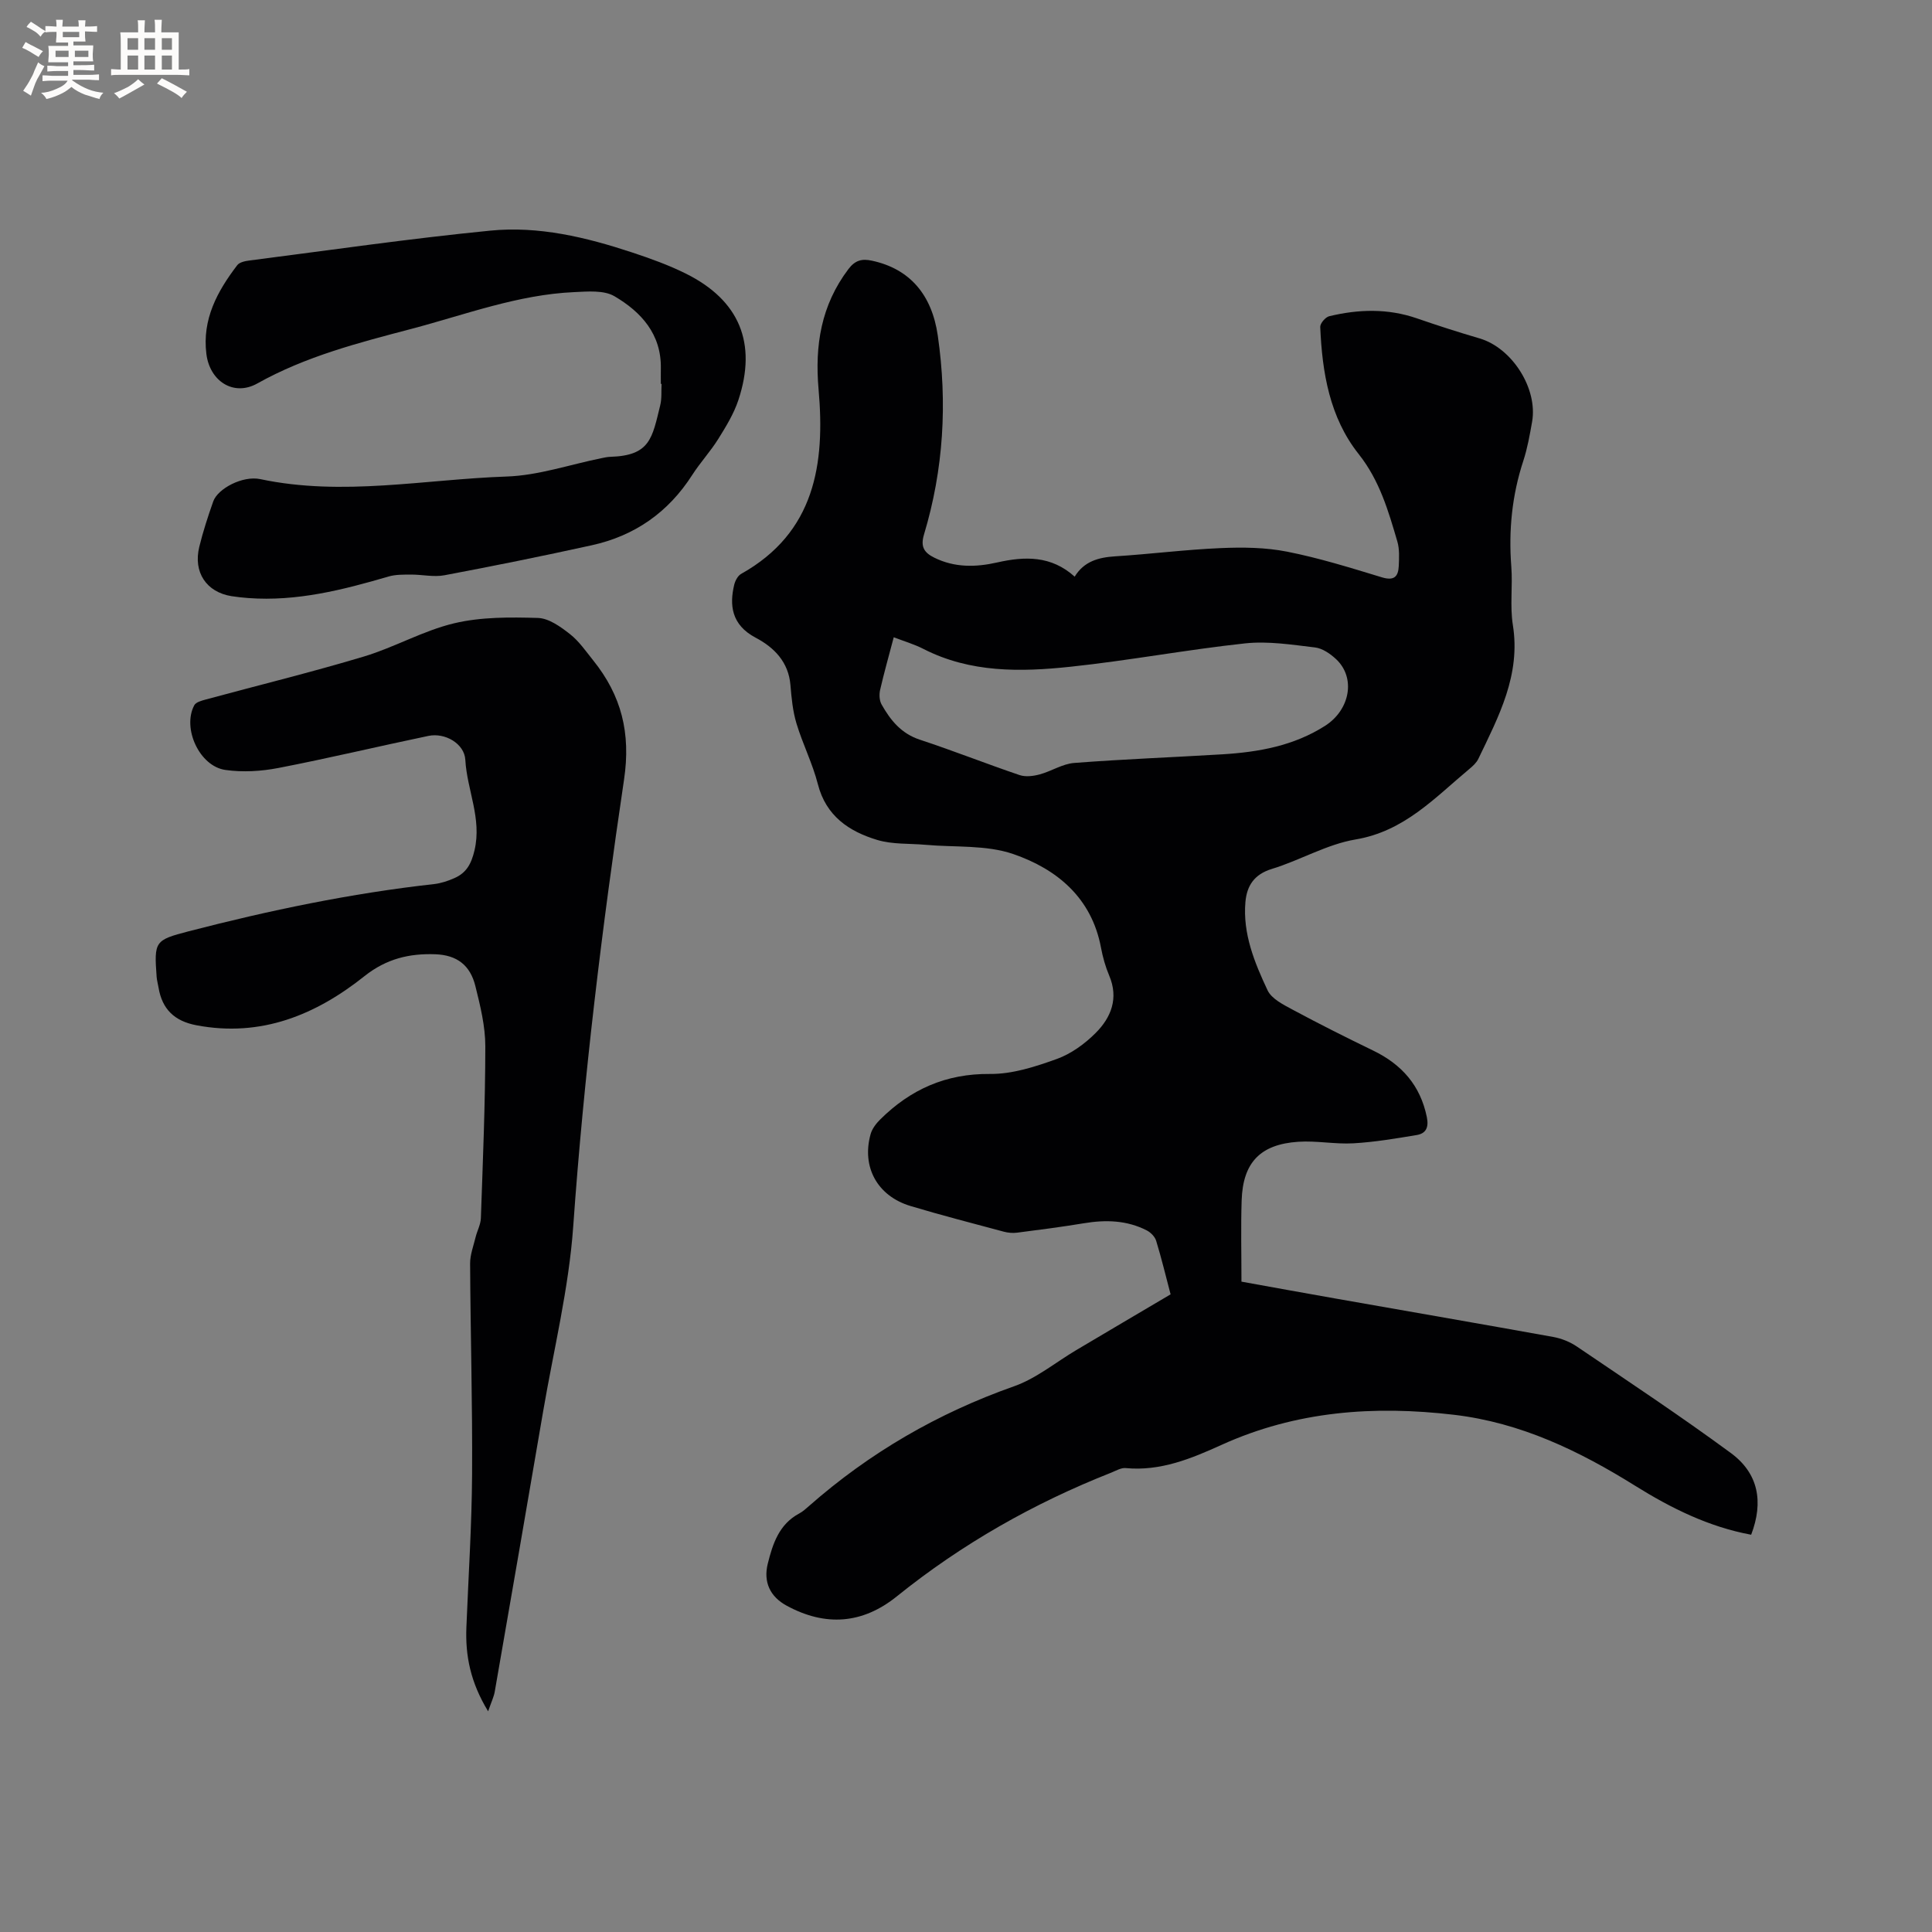
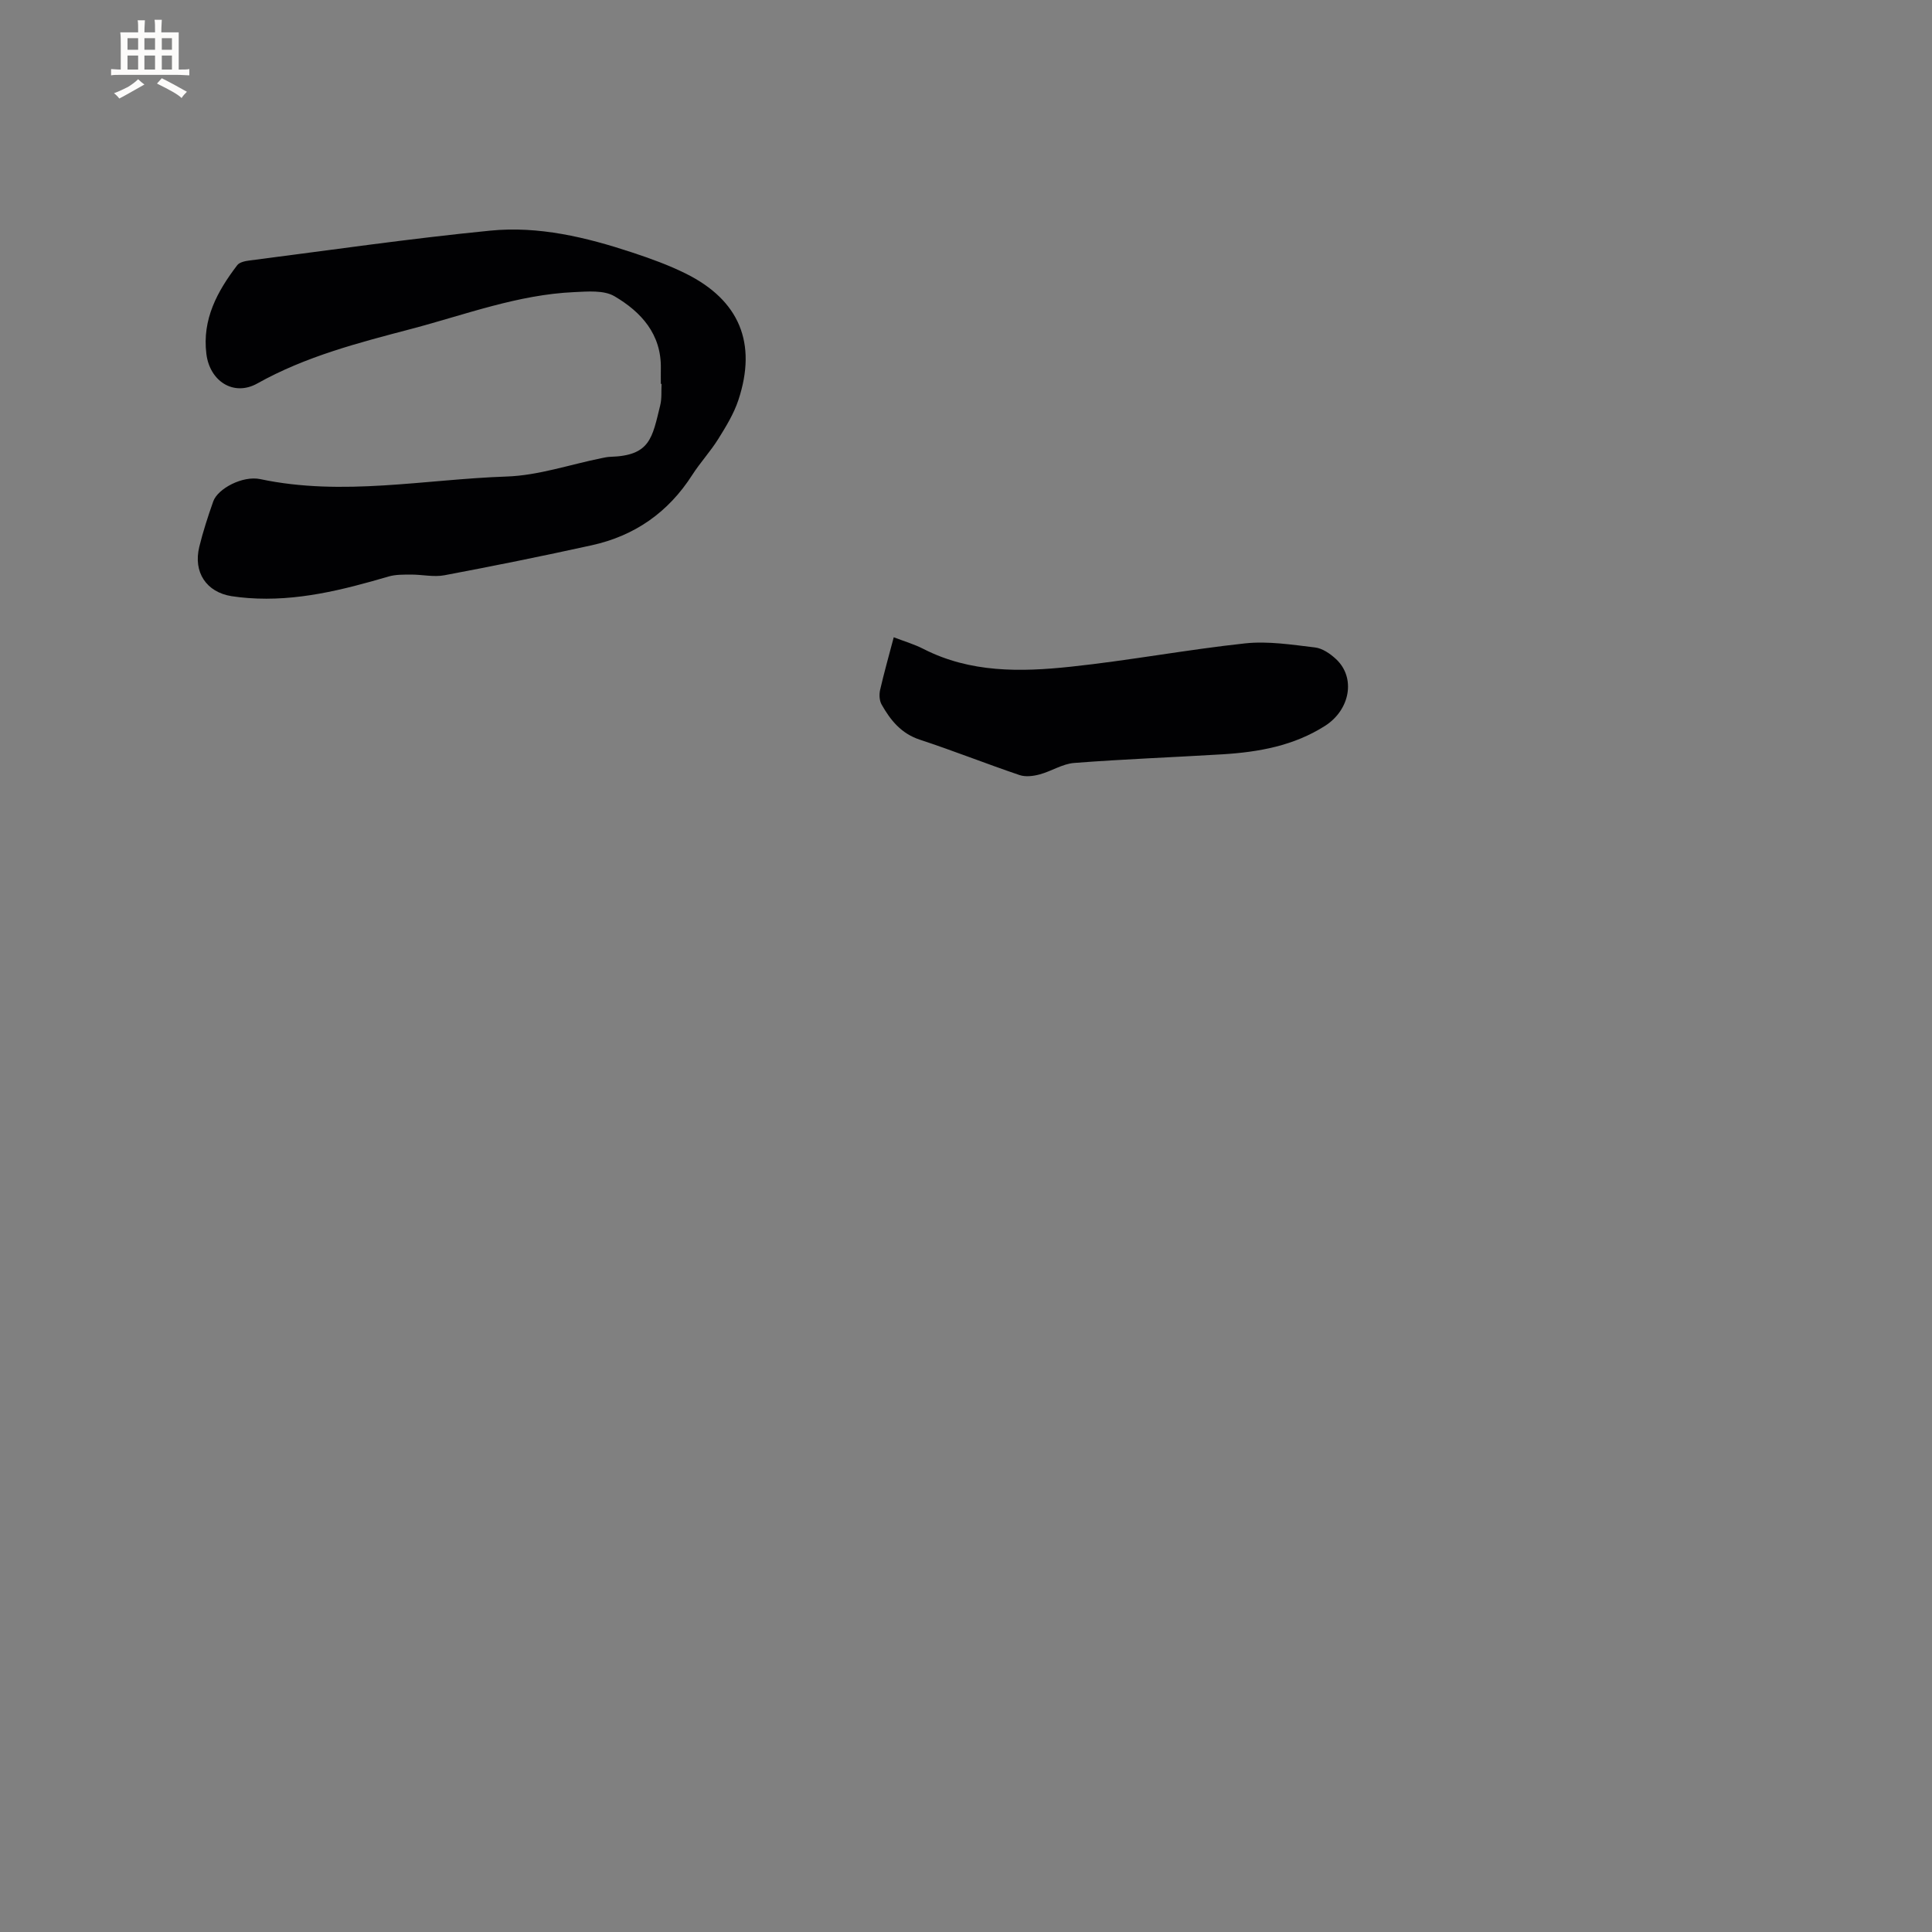
<svg xmlns="http://www.w3.org/2000/svg" enable-background="new 0 0 400 400" viewBox="0 0 400 400">
  <rect x="0" y="0" width="400" height="400" fill="#808080" stroke="none" />
  <g fill="#010103">
-     <path d="m242.36 267.98c-1-3.78-1.88-7.47-2.99-11.09-.26-.85-1.13-1.73-1.95-2.15-4.12-2.11-8.5-2.23-13-1.48-4.59.76-9.21 1.36-13.83 1.95-.91.12-1.9.03-2.79-.21-6.44-1.73-12.9-3.39-19.29-5.31-6.86-2.06-10.16-8.08-8.26-14.88.31-1.12 1.15-2.21 2-3.05 6.28-6.22 13.6-9.5 22.72-9.41 4.62.05 9.41-1.51 13.85-3.11 2.96-1.07 5.79-3.13 8.04-5.39 3.19-3.2 4.78-7.17 2.79-11.86-.78-1.84-1.33-3.81-1.7-5.78-1.93-10.33-9.11-16.26-18.14-19.38-5.61-1.94-12.09-1.37-18.17-1.92-3.35-.3-6.87-.06-10.02-1.01-5.84-1.76-10.61-4.95-12.29-11.55-1.1-4.29-3.15-8.32-4.43-12.57-.77-2.55-1.03-5.29-1.25-7.97-.4-4.77-3.4-7.78-7.18-9.77-5.12-2.69-5.44-6.87-4.46-10.97.2-.83.74-1.86 1.43-2.25 15.3-8.56 17.4-22.77 16.04-38.17-.81-9.16.52-17.45 6.17-24.93 1.41-1.87 2.84-2.19 4.86-1.75 7.87 1.68 12.43 7.06 13.65 15.52 2.01 13.96 1.2 27.7-2.86 41.19-.75 2.5.02 3.73 2.12 4.77 4.23 2.1 8.62 2 13.04 1 5.71-1.29 11.17-1.45 16.04 2.94 1.95-3.19 4.95-3.99 8.41-4.21 7.27-.46 14.52-1.39 21.79-1.7 4.59-.2 9.32-.15 13.8.74 6.63 1.31 13.13 3.34 19.61 5.31 2.54.77 3.39-.16 3.49-2.36.07-1.68.17-3.47-.29-5.04-1.87-6.37-3.68-12.66-8.01-18.12-6.02-7.59-7.56-16.88-7.96-26.32-.03-.74 1.08-2.03 1.86-2.22 6.06-1.46 12.12-1.64 18.15.44 4.3 1.49 8.64 2.88 13 4.16 6.7 1.97 12.08 10.38 10.85 17.28-.48 2.71-.96 5.45-1.81 8.05-2.35 7.15-3.07 14.43-2.49 21.92.31 4.01-.31 8.13.32 12.07 1.66 10.36-2.94 18.96-7.14 27.71-.39.82-1.15 1.51-1.87 2.11-7.15 5.96-13.47 12.9-23.55 14.59-5.95 1-11.47 4.31-17.33 6.1-3.68 1.12-5.19 3.51-5.48 6.86-.57 6.56 1.89 12.53 4.58 18.26.83 1.77 3.26 2.98 5.19 4.02 5.49 2.95 11.07 5.75 16.68 8.47 5.91 2.86 9.77 7.21 11.11 13.77.43 2.11-.15 3.4-2.11 3.72-4.34.72-8.7 1.46-13.08 1.71-3.78.22-7.62-.57-11.4-.32-7.9.52-11.49 4.3-11.75 12.13-.18 5.49-.04 10.99-.04 16.83 6.42 1.16 12.95 2.35 19.49 3.5 15.02 2.65 30.04 5.24 45.05 7.95 1.71.31 3.47 1.01 4.91 1.99 10.69 7.25 21.47 14.39 31.87 22.04 5.74 4.22 6.8 10.13 4.21 16.92-8.73-1.61-16.55-5.48-23.99-10.12-11.61-7.24-23.7-13.08-37.51-14.71-16.6-1.96-32.71-.78-48.16 6.23-6.26 2.84-12.66 5.49-19.85 4.8-.95-.09-2 .55-2.97.94-16.07 6.34-30.92 14.76-44.4 25.62-7.11 5.73-14.78 6.29-22.81 1.93-3.42-1.86-4.86-4.87-3.91-8.7 1.03-4.14 2.34-8.16 6.51-10.39.74-.39 1.38-.98 2.02-1.54 12.54-11.04 26.68-19.23 42.47-24.8 4.6-1.62 8.59-4.95 12.86-7.48 6.43-3.82 12.9-7.63 19.54-11.55zm-57.32-136.04c-1.04 3.95-2.02 7.4-2.82 10.89-.22.95-.16 2.2.3 3.02 1.84 3.26 4.06 6.03 7.94 7.3 6.93 2.28 13.72 4.98 20.63 7.32 1.24.42 2.85.22 4.17-.14 2.42-.65 4.72-2.19 7.14-2.37 10.23-.79 20.49-1.17 30.74-1.79 7.46-.46 14.71-1.76 21.18-5.88 5.22-3.32 6.42-9.99 2.29-13.83-1.19-1.11-2.81-2.23-4.34-2.41-4.79-.57-9.71-1.35-14.45-.85-12.09 1.3-24.08 3.56-36.18 4.84-10.34 1.1-20.73 1.28-30.44-3.68-1.95-1-4.09-1.62-6.16-2.42z" />
-     <path d="m101.06 354.31c-3.68-6.04-4.73-11.55-4.5-17.37.42-10.59 1.12-21.17 1.18-31.76.09-14.52-.33-29.04-.41-43.57-.01-1.82.7-3.66 1.14-5.47.32-1.32 1.04-2.6 1.09-3.92.41-11.86.91-23.73.92-35.59 0-4.16-1.04-8.39-2.06-12.48-1.07-4.32-3.81-6.41-8.27-6.58-5.37-.2-10.16.92-14.69 4.53-10.09 8.03-21.42 12.71-34.79 10.17-4.55-.86-7.11-3.33-7.85-7.82-.12-.73-.33-1.45-.39-2.18-.54-7.39-.39-7.63 6.65-9.46 16.72-4.33 33.6-7.86 50.78-9.77 1.44-.16 2.9-.65 4.23-1.24 2.46-1.09 3.48-2.9 4.15-5.74 1.56-6.59-1.55-12.48-1.9-18.74-.18-3.35-4.19-5.68-7.64-4.96-10.36 2.16-20.66 4.63-31.05 6.64-3.57.69-7.4.92-10.98.41-5.38-.76-8.98-8.64-6.45-13.39.34-.65 1.53-.96 2.4-1.2 10.92-2.96 21.91-5.65 32.74-8.9 6.35-1.91 12.28-5.36 18.69-6.88 5.57-1.32 11.55-1.27 17.33-1.1 2.26.07 4.68 1.82 6.62 3.34 1.88 1.47 3.3 3.56 4.82 5.45 5.83 7.26 7.82 15.02 6.38 24.68-4.56 30.7-8.33 61.51-10.52 92.51-.91 12.83-4.04 25.5-6.22 38.24-3.3 19.31-6.64 38.62-10 57.92-.17 1.16-.73 2.27-1.4 4.23z" />
+     <path d="m242.36 267.98zm-57.32-136.04c-1.04 3.95-2.02 7.4-2.82 10.89-.22.95-.16 2.2.3 3.02 1.84 3.26 4.06 6.03 7.94 7.3 6.93 2.28 13.72 4.98 20.63 7.32 1.24.42 2.85.22 4.17-.14 2.42-.65 4.72-2.19 7.14-2.37 10.23-.79 20.49-1.17 30.74-1.79 7.46-.46 14.71-1.76 21.18-5.88 5.22-3.32 6.42-9.99 2.29-13.83-1.19-1.11-2.81-2.23-4.34-2.41-4.79-.57-9.71-1.35-14.45-.85-12.09 1.3-24.08 3.56-36.18 4.84-10.34 1.1-20.73 1.28-30.44-3.68-1.95-1-4.09-1.62-6.16-2.42z" />
    <path d="m136.82 79.47c0-1.06-.02-2.12 0-3.18.13-7.11-4.08-11.71-9.59-14.95-2.2-1.3-5.55-.99-8.35-.86-11.68.52-22.55 4.67-33.7 7.61-10.95 2.88-21.87 5.68-31.9 11.3-4.91 2.75-9.85-.47-10.55-6.1-.9-7.19 2.26-12.98 6.39-18.39.47-.62 1.66-.86 2.55-.97 16.61-2.13 33.18-4.54 49.84-6.18 10.01-.99 19.82 1.36 29.34 4.51 3.81 1.26 7.63 2.63 11.21 4.42 11.03 5.51 14.71 14.36 10.82 26.13-.94 2.84-2.57 5.51-4.17 8.07-1.62 2.6-3.74 4.88-5.4 7.47-4.95 7.73-11.91 12.59-20.79 14.54-10.13 2.23-20.3 4.29-30.5 6.21-2.22.42-4.61-.15-6.92-.14-1.55.01-3.18-.03-4.65.4-9.49 2.78-19.02 5.2-29.04 4.46-1.16-.09-2.32-.21-3.47-.39-5.2-.83-7.97-4.94-6.68-10.22.78-3.18 1.8-6.31 2.89-9.4.93-2.64 6.09-5.39 9.75-4.61 17.05 3.61 34.01.04 50.99-.54 6.57-.22 13.06-2.47 19.59-3.79.62-.13 1.25-.27 1.88-.29 8.25-.25 8.66-3.85 10.33-10.66.35-1.42.2-2.95.28-4.43-.05-.02-.1-.02-.15-.02z" />
  </g>
-   <path d="m6.8 9.5c.6.3 1.3.7 2.1 1.1-.4.4-.7.8-.9 1.2-.7-.4-1.3-.8-1.8-1.1s-1.1-.6-1.6-.8c.2-.4.5-.8.7-1.2.4.2.8.5 1.5.8zm.9 6.9c-.3.6-.5 1.1-.7 1.7s-.4 1.1-.6 1.7c-.6-.4-1.1-.7-1.6-1 .7-1 1.2-1.8 1.5-2.4.3-.5.6-1.1.8-1.7.3-.6.5-1.2.8-1.8.3.3.8.6 1.3.8-.7 1.3-1.2 2.2-1.5 2.7zm.1-11c.4.3 1 .7 1.7 1.1-.5.2-.8.6-1.1 1.1-.5-.6-1-1-1.4-1.2s-.9-.6-1.5-.8c.2-.4.5-.7.9-1.1.5.3.9.6 1.4.9zm10.5 13.1c1 .4 2 .6 3.1.7-.4.4-.7.8-.8 1.3-.9-.2-1.9-.6-3-.9-1-.4-2-.9-2.8-1.6-.5.4-1.1.9-1.9 1.3s-1.9.9-3.3 1.2c-.1-.3-.5-.8-1.1-1.3 1 0 2.1-.3 3.2-.8 1.2-.5 1.9-1 2.3-1.7h-3.2c-.4 0-1 0-2 .1v-1.2c1 0 1.7.1 2 .1h3.3v-1h-2.3c-.2 0-.9 0-2 .1v-1.2c1.2 0 1.9.1 2 .1h2.3v-.8h-4.1c0-.7.1-1.2.1-1.6 0-.5 0-1.1-.1-1.8h4.1v-.7h-2.5c0-.6.1-1.1.1-1.6v-.6h-.5c-.4 0-1 0-1.8.1v-1.3c1.2 0 1.9.1 2.1.1h.2c0-.3 0-.8-.1-1.4h1.4c0 .6-.1 1-.1 1.4h3.4c0-.4 0-.8-.1-1.3h1.5c0 .4-.1.9-.1 1.3.7 0 1.5 0 2.5-.1v1.2c-1 0-1.8-.1-2.5-.1v.6c0 .3 0 .8.1 1.5h-2.5v.8h4.1c0 .7-.1 1.3-.1 1.8s0 1 .1 1.5h-4.1v.8h1.4c.8 0 1.8 0 2.9-.1v1.2c-1 0-1.9-.1-2.8-.1h-1.5v1h3.2c.3 0 1 0 2.1-.1v1.2c-1.1 0-1.8-.1-2.1-.1h-3.4l-.1.1c1.4 1 2.4 1.5 3.4 1.9zm-4.1-6.7v-1.3h-2.7v1.3zm2.2-4.1v-1.1h-3.4v1.1zm1.9 4.1v-1.3h-2.8v1.3z" fill="#fcfbfa" />
  <path d="m37 6.7v2.3 5.4c1 0 1.8 0 2.2-.1v1.3c-.6 0-1.5-.1-2.5-.1h-11.9c-.7 0-1.3 0-1.8.1v-1.3c.5 0 1.1.1 2 .1v-5.2c0-1 0-1.8-.1-2.5h3.7c0-1.3 0-2.1-.1-2.5h1.5c0 .4-.1 1.3-.1 2.5h2.2c0-1.2 0-2.1-.1-2.6h1.5c0 .4-.1 1.3-.1 2.6zm-12.3 13.7c-.3-.4-.7-.8-1.1-1.1 1.1-.4 2.1-.9 2.9-1.3.8-.5 1.5-1 2.1-1.6.4.4.9.8 1.3 1.1-2.5 1.4-4.2 2.4-5.2 2.9zm3.9-10.1v-2.4h-2.2v2.4zm0 4.1v-2.9h-2.2v2.9zm3.5-4.1v-2.4h-2.2v2.4zm0 4.1v-2.9h-2.2v2.9zm.4 2.9 1-1.1c.6.3 1.4.7 2.5 1.3s2 1.1 2.7 1.5c-.4.4-.8.8-1.1 1.3-.8-.8-2.5-1.7-5.1-3zm3.1-7v-2.4h-2.1v2.4zm0 4.1v-2.9h-2.1v2.9z" fill="#fcfbfa" />
</svg>